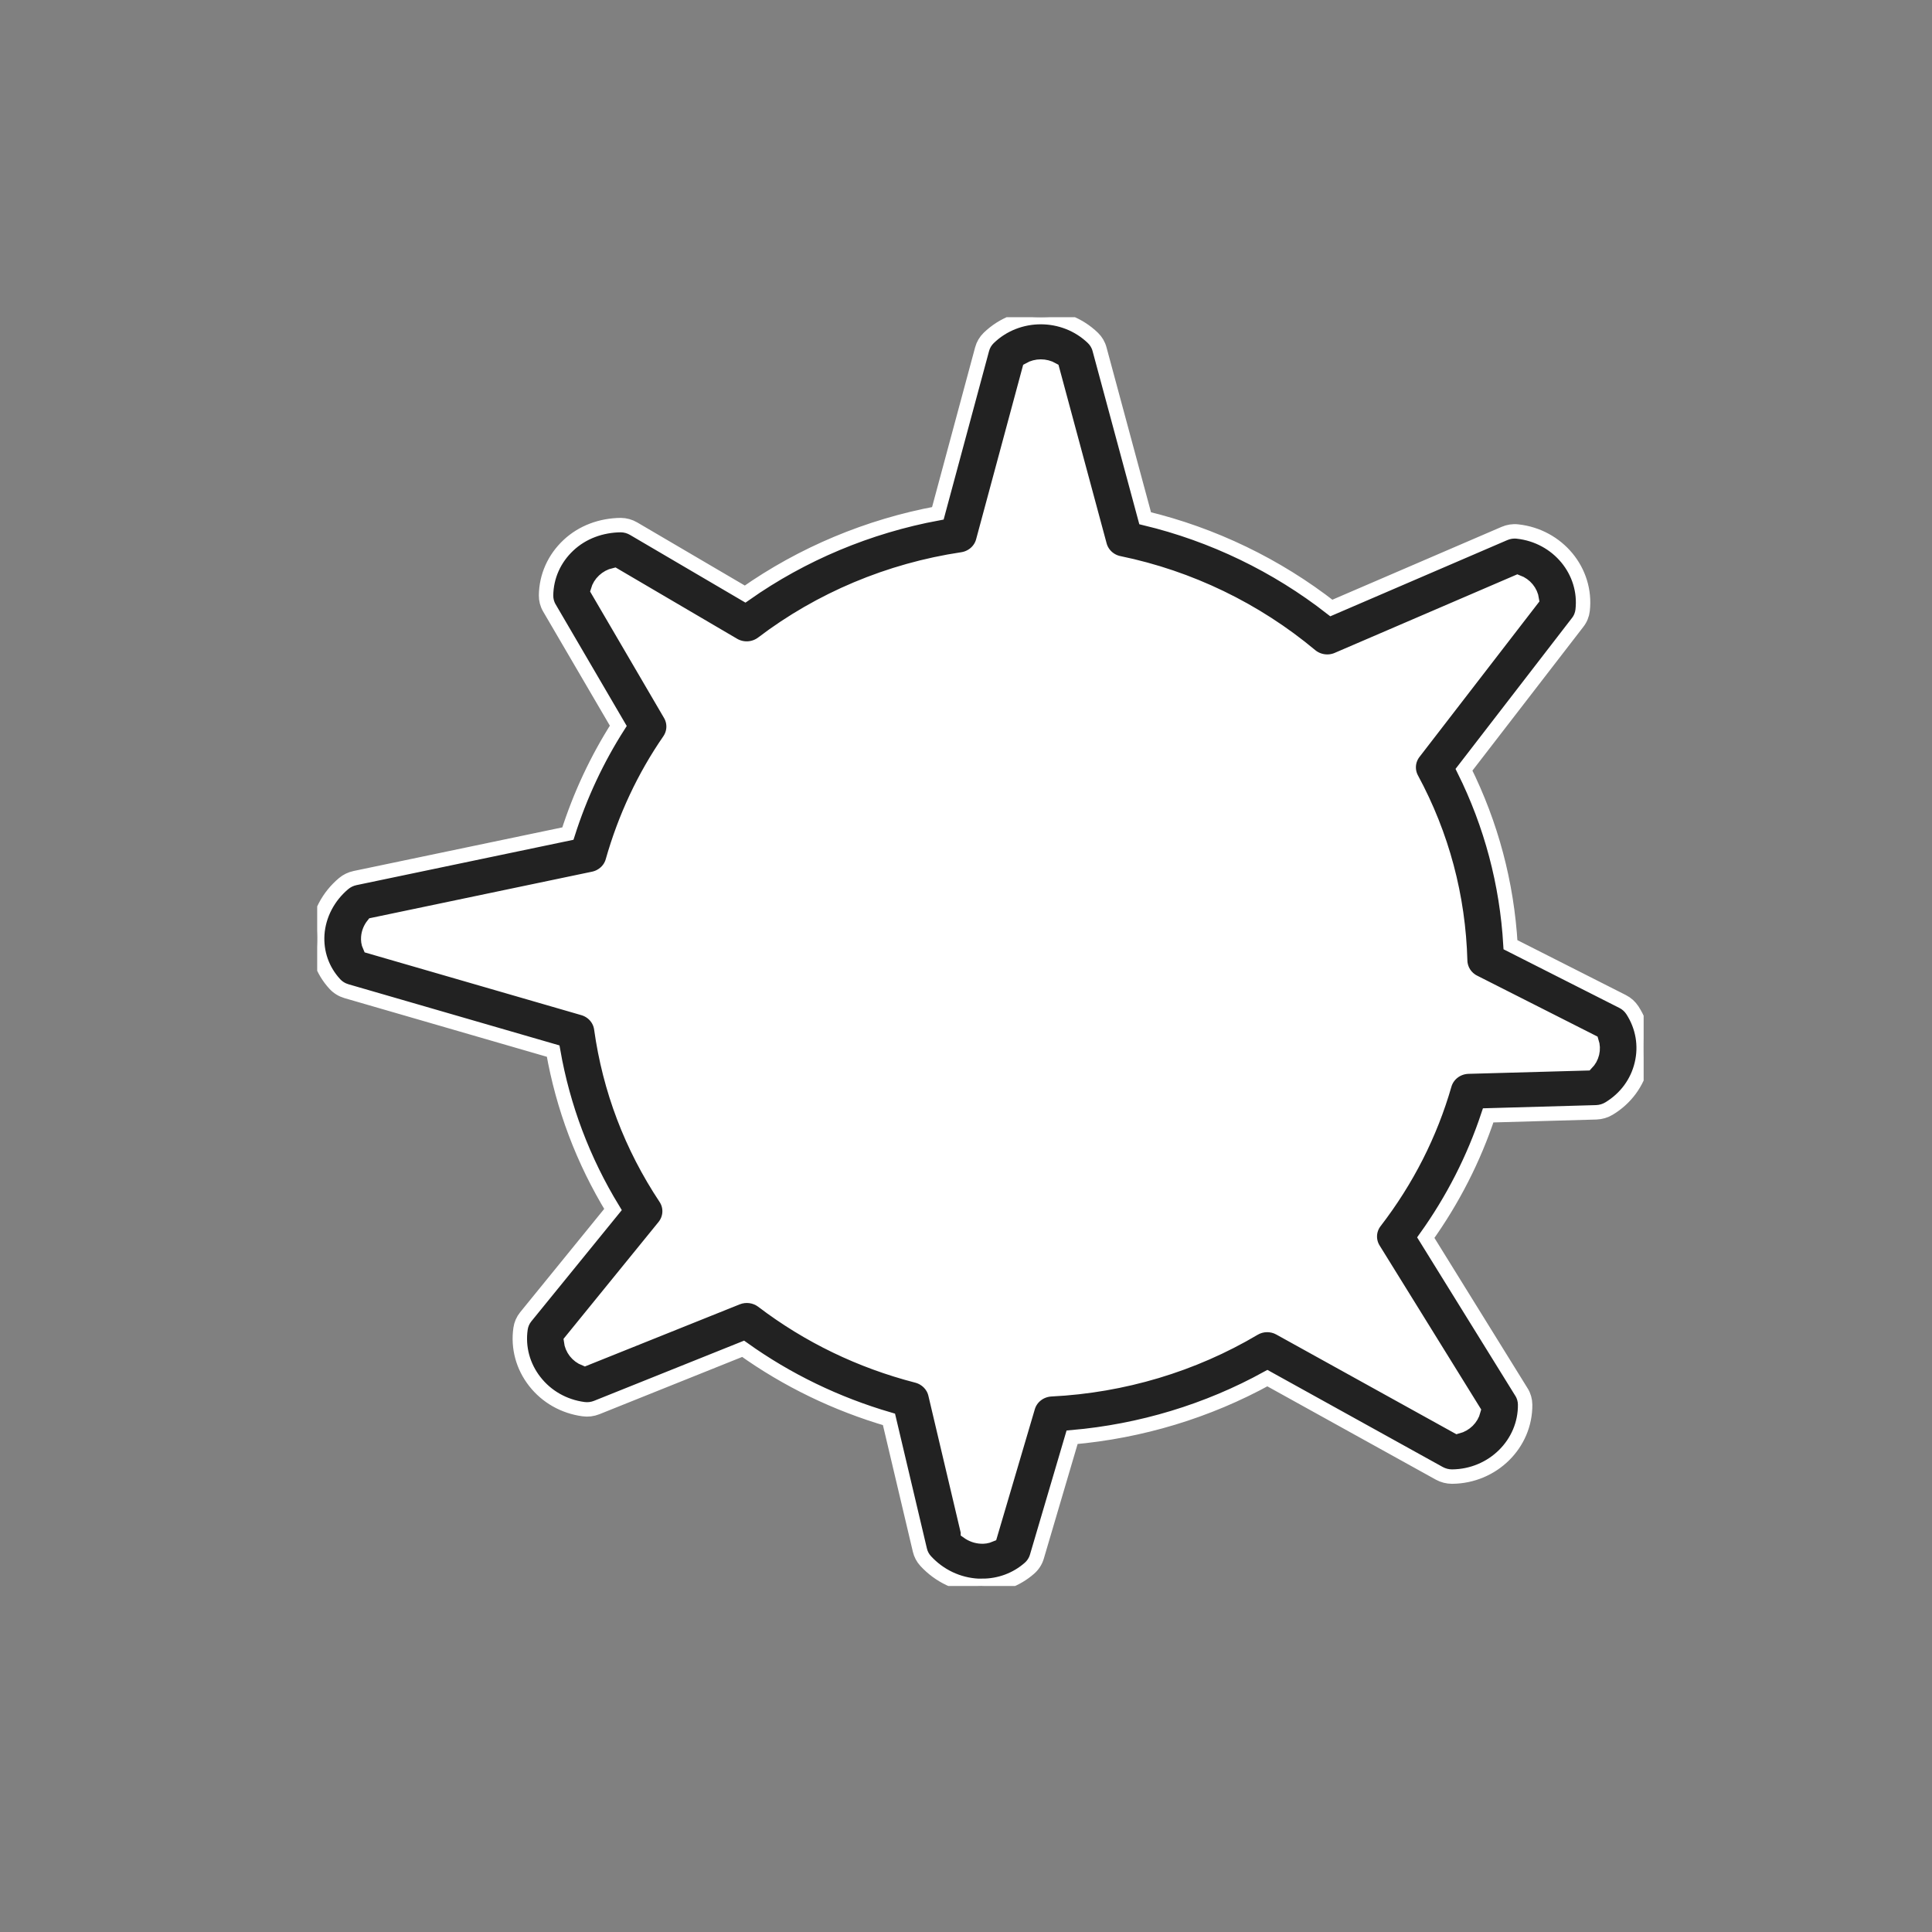
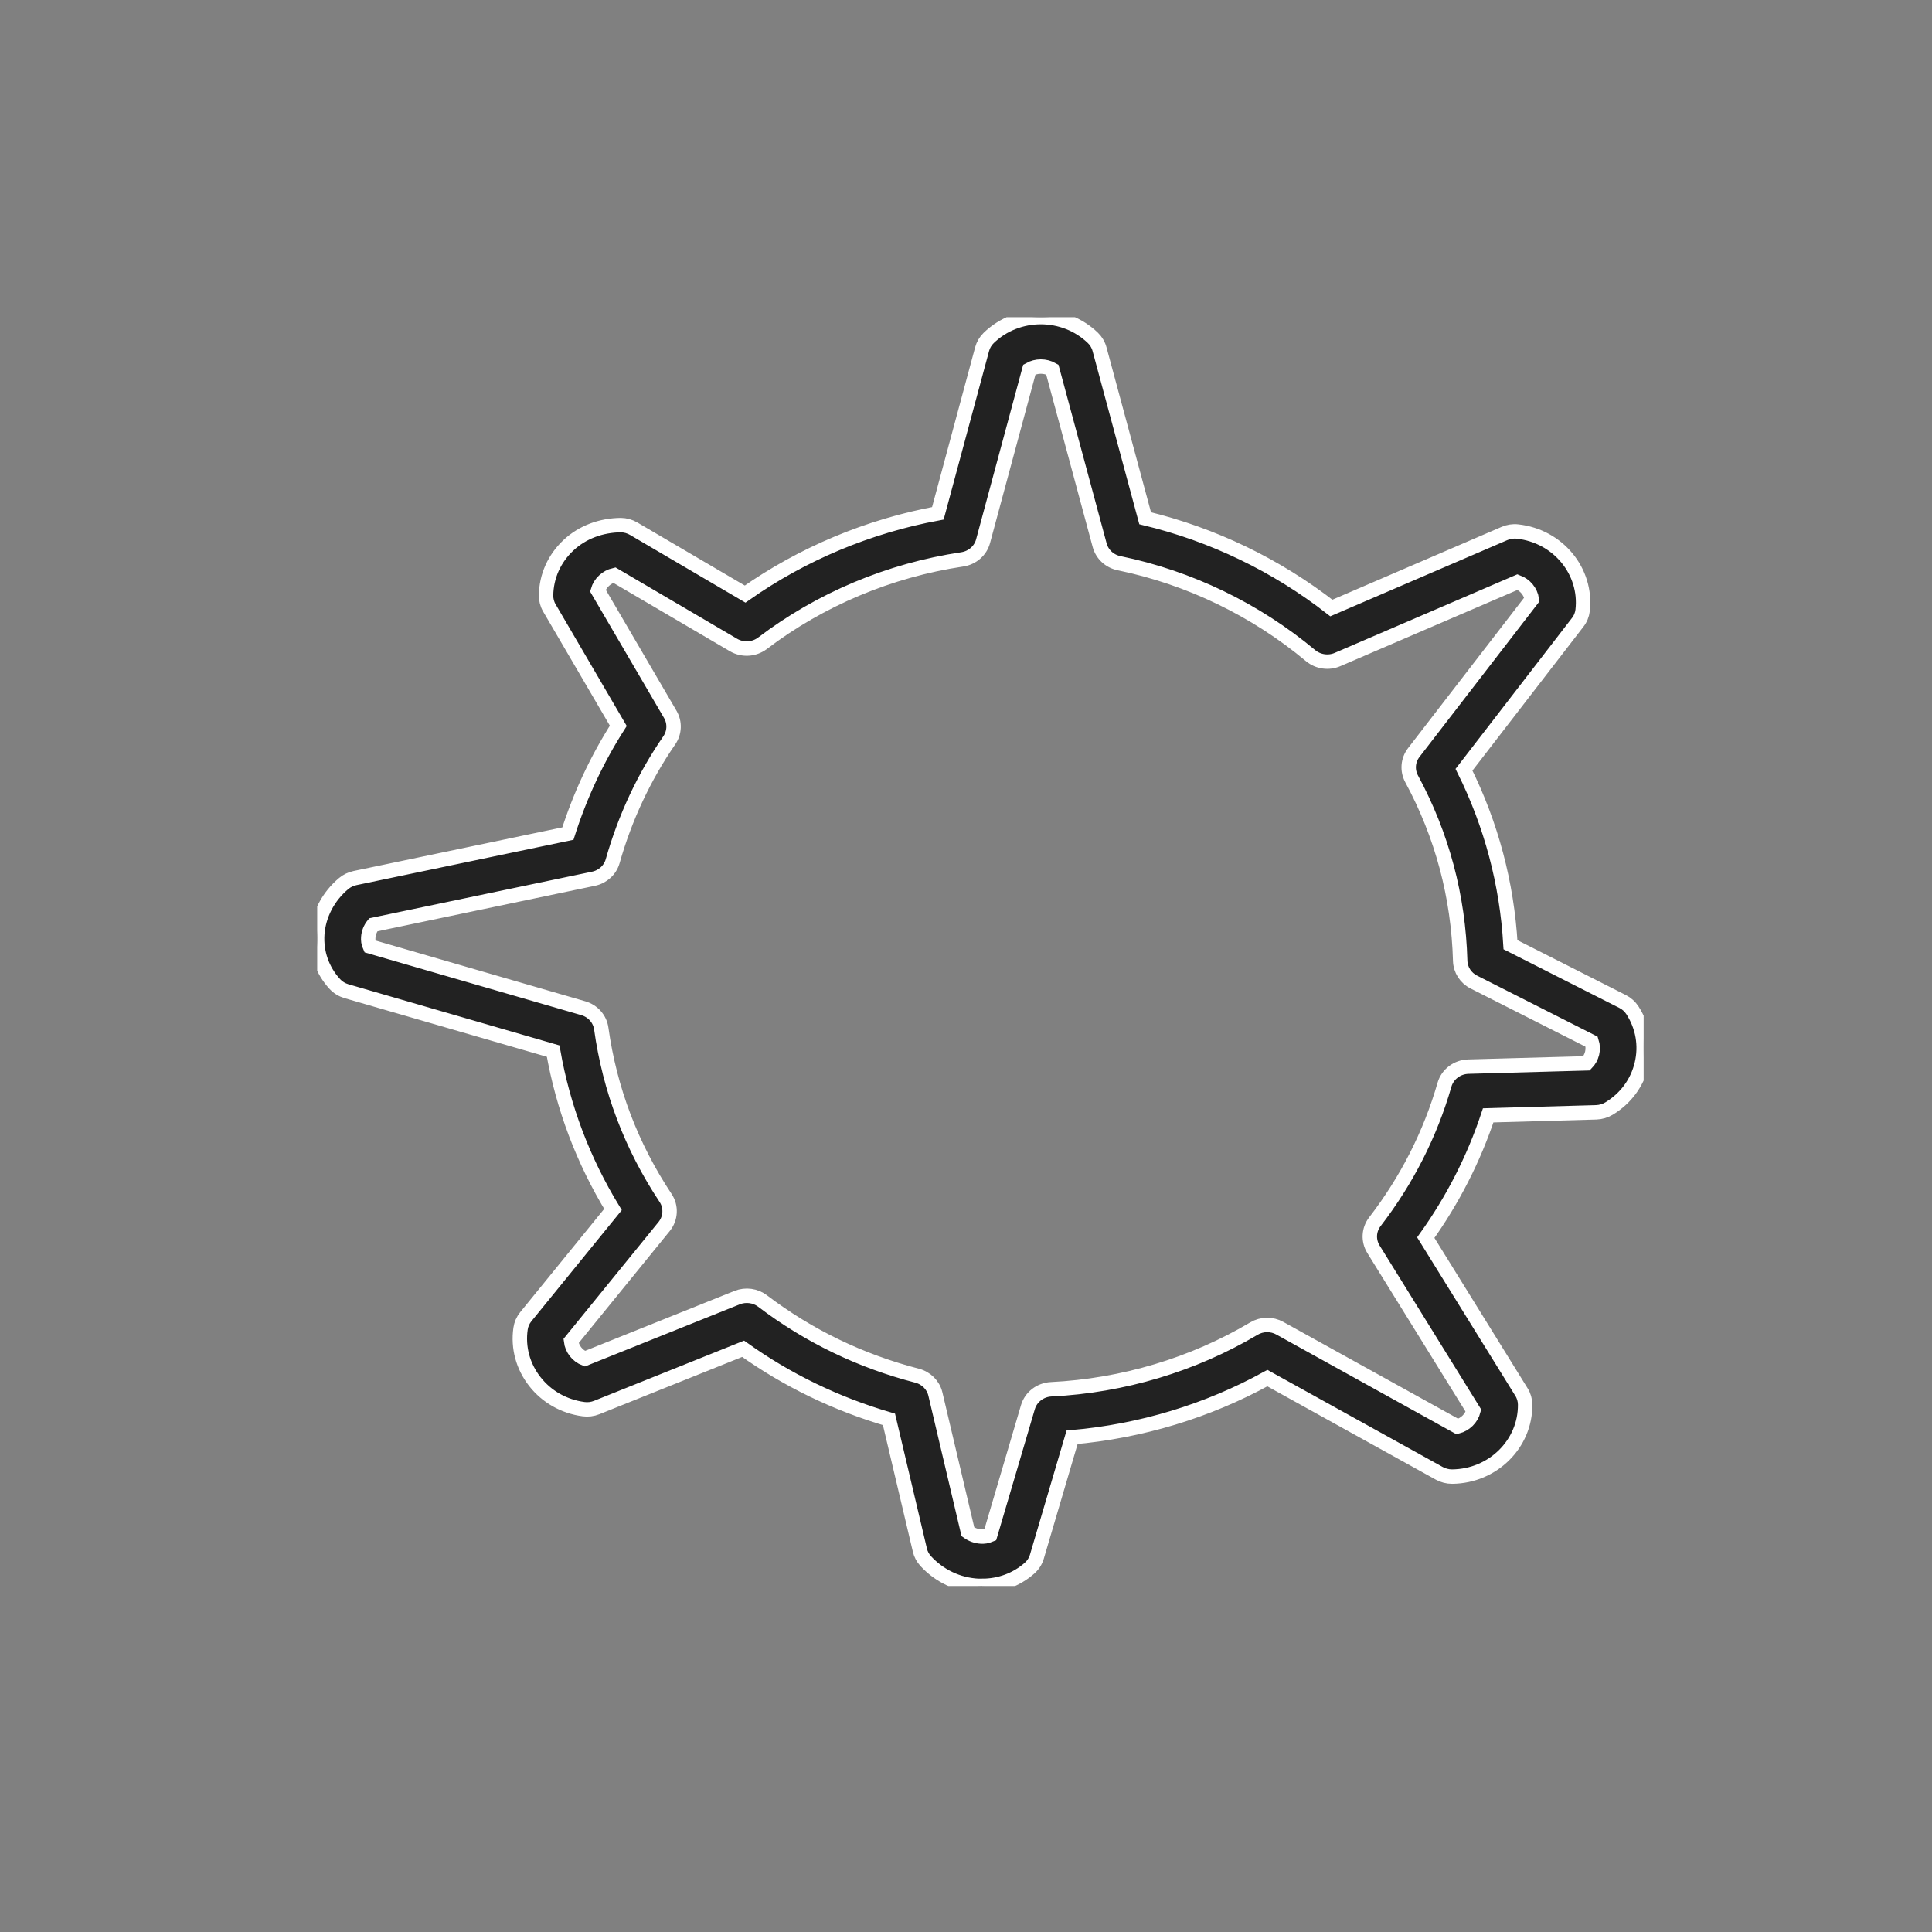
<svg xmlns="http://www.w3.org/2000/svg" width="67" height="67" viewBox="0 0 67 67" fill="none">
  <rect x="0" y="0" width="67" height="67" fill="#808080" stroke="none" />
  <g clip-path="url(#clip0_1278_14268)">
-     <path d="M55.86 35.493L51.52 33.295C51.453 30.887 50.822 28.618 49.735 26.609L54.004 21.075C54.107 20.188 53.447 19.388 52.531 19.288L46.029 22.088C44.047 20.433 41.646 19.24 38.992 18.694L37.276 12.329C36.623 11.699 35.567 11.699 34.916 12.329L33.237 18.553C30.493 18.965 27.984 20.049 25.897 21.639L21.518 19.069C20.596 19.055 19.837 19.77 19.823 20.662L22.477 25.201C21.551 26.544 20.851 28.041 20.396 29.639L12.498 31.291C11.778 31.894 11.677 32.907 12.274 33.554L19.975 35.786C20.294 38.055 21.114 40.164 22.337 42.005L18.929 46.197C18.804 47.083 19.441 47.899 20.355 48.02L25.902 45.795C27.558 47.054 29.481 47.995 31.576 48.538L32.765 53.566C33.396 54.255 34.444 54.34 35.105 53.756L36.498 49.036C39.221 48.901 41.754 48.106 43.945 46.807L50.353 50.355C51.275 50.347 52.014 49.615 52.005 48.723L48.387 42.882C49.537 41.389 50.415 39.691 50.945 37.846L55.333 37.722C56.115 37.249 56.352 36.251 55.862 35.493H55.86Z" fill="white" />
    <path d="M34.062 55C34.017 55 33.971 55 33.925 54.996C33.227 54.96 32.579 54.654 32.101 54.135C32.002 54.027 31.933 53.896 31.901 53.758L30.829 49.223C29 48.688 27.303 47.868 25.771 46.775L20.693 48.812C20.547 48.87 20.391 48.89 20.233 48.868C19.558 48.777 18.958 48.438 18.546 47.91C18.135 47.385 17.958 46.733 18.052 46.079C18.073 45.928 18.135 45.786 18.232 45.666L21.258 41.945C20.223 40.249 19.526 38.406 19.183 36.451L12.017 34.374C11.86 34.328 11.72 34.243 11.61 34.123C11.175 33.65 10.961 33.036 11.003 32.398C11.049 31.729 11.382 31.09 11.918 30.641C12.03 30.547 12.166 30.482 12.311 30.451L19.694 28.908C20.117 27.58 20.704 26.326 21.442 25.171L19.052 21.082C18.974 20.95 18.935 20.799 18.937 20.648C18.945 19.987 19.221 19.37 19.712 18.91C20.202 18.449 20.853 18.217 21.529 18.21C21.686 18.212 21.84 18.255 21.974 18.334L25.84 20.602C27.822 19.208 30.111 18.248 32.524 17.801L34.058 12.11C34.097 11.963 34.177 11.827 34.288 11.719C35.284 10.756 36.903 10.756 37.901 11.719C38.012 11.827 38.092 11.961 38.131 12.11L39.713 17.972C42.059 18.536 44.272 19.603 46.17 21.085L52.17 18.502C52.313 18.44 52.471 18.414 52.628 18.433C54.028 18.586 55.039 19.811 54.884 21.166C54.866 21.318 54.808 21.462 54.712 21.584L50.77 26.694C51.715 28.596 52.257 30.633 52.382 32.762L56.271 34.731C56.411 34.801 56.527 34.907 56.611 35.036C56.973 35.596 57.088 36.259 56.934 36.901C56.782 37.546 56.379 38.094 55.8 38.443C55.668 38.524 55.514 38.568 55.358 38.574L51.609 38.68C51.108 40.187 50.383 41.609 49.445 42.92L52.764 48.277C52.846 48.407 52.888 48.556 52.89 48.709C52.904 50.072 51.77 51.193 50.362 51.207H50.353C50.199 51.207 50.048 51.167 49.914 51.094L43.952 47.792C41.882 48.933 39.562 49.636 37.179 49.843L35.957 53.987C35.911 54.14 35.822 54.278 35.7 54.385C35.251 54.78 34.672 54.996 34.062 54.996V55ZM33.566 53.122C33.703 53.22 33.858 53.276 34.021 53.285C34.109 53.292 34.223 53.28 34.34 53.23L35.647 48.8C35.751 48.447 36.075 48.198 36.454 48.179C38.941 48.056 41.372 47.328 43.483 46.076C43.757 45.911 44.104 45.906 44.383 46.062L50.54 49.471C50.815 49.399 51.029 49.187 51.098 48.921L47.63 43.322C47.446 43.024 47.465 42.648 47.679 42.37C48.789 40.929 49.601 39.329 50.094 37.616C50.199 37.254 50.533 37.001 50.921 36.99L55.018 36.876C55.114 36.778 55.181 36.658 55.213 36.525C55.245 36.391 55.239 36.254 55.197 36.125L51.112 34.057C50.827 33.914 50.647 33.631 50.638 33.321C50.576 31.087 50.01 28.964 48.953 27.008C48.796 26.716 48.824 26.362 49.028 26.098L53.123 20.789C53.083 20.516 52.892 20.285 52.626 20.186L46.388 22.87C46.077 23.006 45.71 22.953 45.45 22.737C43.541 21.142 41.245 20.033 38.809 19.531C38.481 19.465 38.221 19.223 38.136 18.91L36.493 12.816C36.248 12.677 35.942 12.677 35.697 12.816L34.092 18.767C34.003 19.098 33.72 19.345 33.372 19.398C30.843 19.776 28.446 20.784 26.442 22.308C26.151 22.529 25.752 22.552 25.437 22.368L21.306 19.944C21.171 19.975 21.047 20.042 20.945 20.138C20.842 20.234 20.771 20.352 20.734 20.48L23.245 24.775C23.409 25.056 23.395 25.404 23.211 25.673C22.337 26.939 21.677 28.349 21.247 29.864C21.16 30.172 20.904 30.407 20.582 30.474L12.944 32.072C12.842 32.2 12.781 32.351 12.771 32.509C12.765 32.594 12.771 32.704 12.824 32.819L20.228 34.964C20.561 35.06 20.805 35.336 20.851 35.67C21.146 37.784 21.896 39.757 23.08 41.541C23.285 41.847 23.264 42.247 23.032 42.534L19.803 46.506C19.819 46.639 19.872 46.766 19.957 46.876C20.042 46.985 20.156 47.069 20.283 47.119L25.562 45.001C25.858 44.883 26.198 44.929 26.447 45.12C28.038 46.329 29.84 47.201 31.804 47.708C32.121 47.791 32.365 48.035 32.438 48.344L33.566 53.12V53.122Z" fill="#222222" stroke="white" stroke-width="0.5" />
  </g>
  <defs>
    <clipPath id="clip0_1278_14268">
      <rect width="46" height="44" fill="white" transform="translate(11 11)" />
    </clipPath>
  </defs>
</svg>